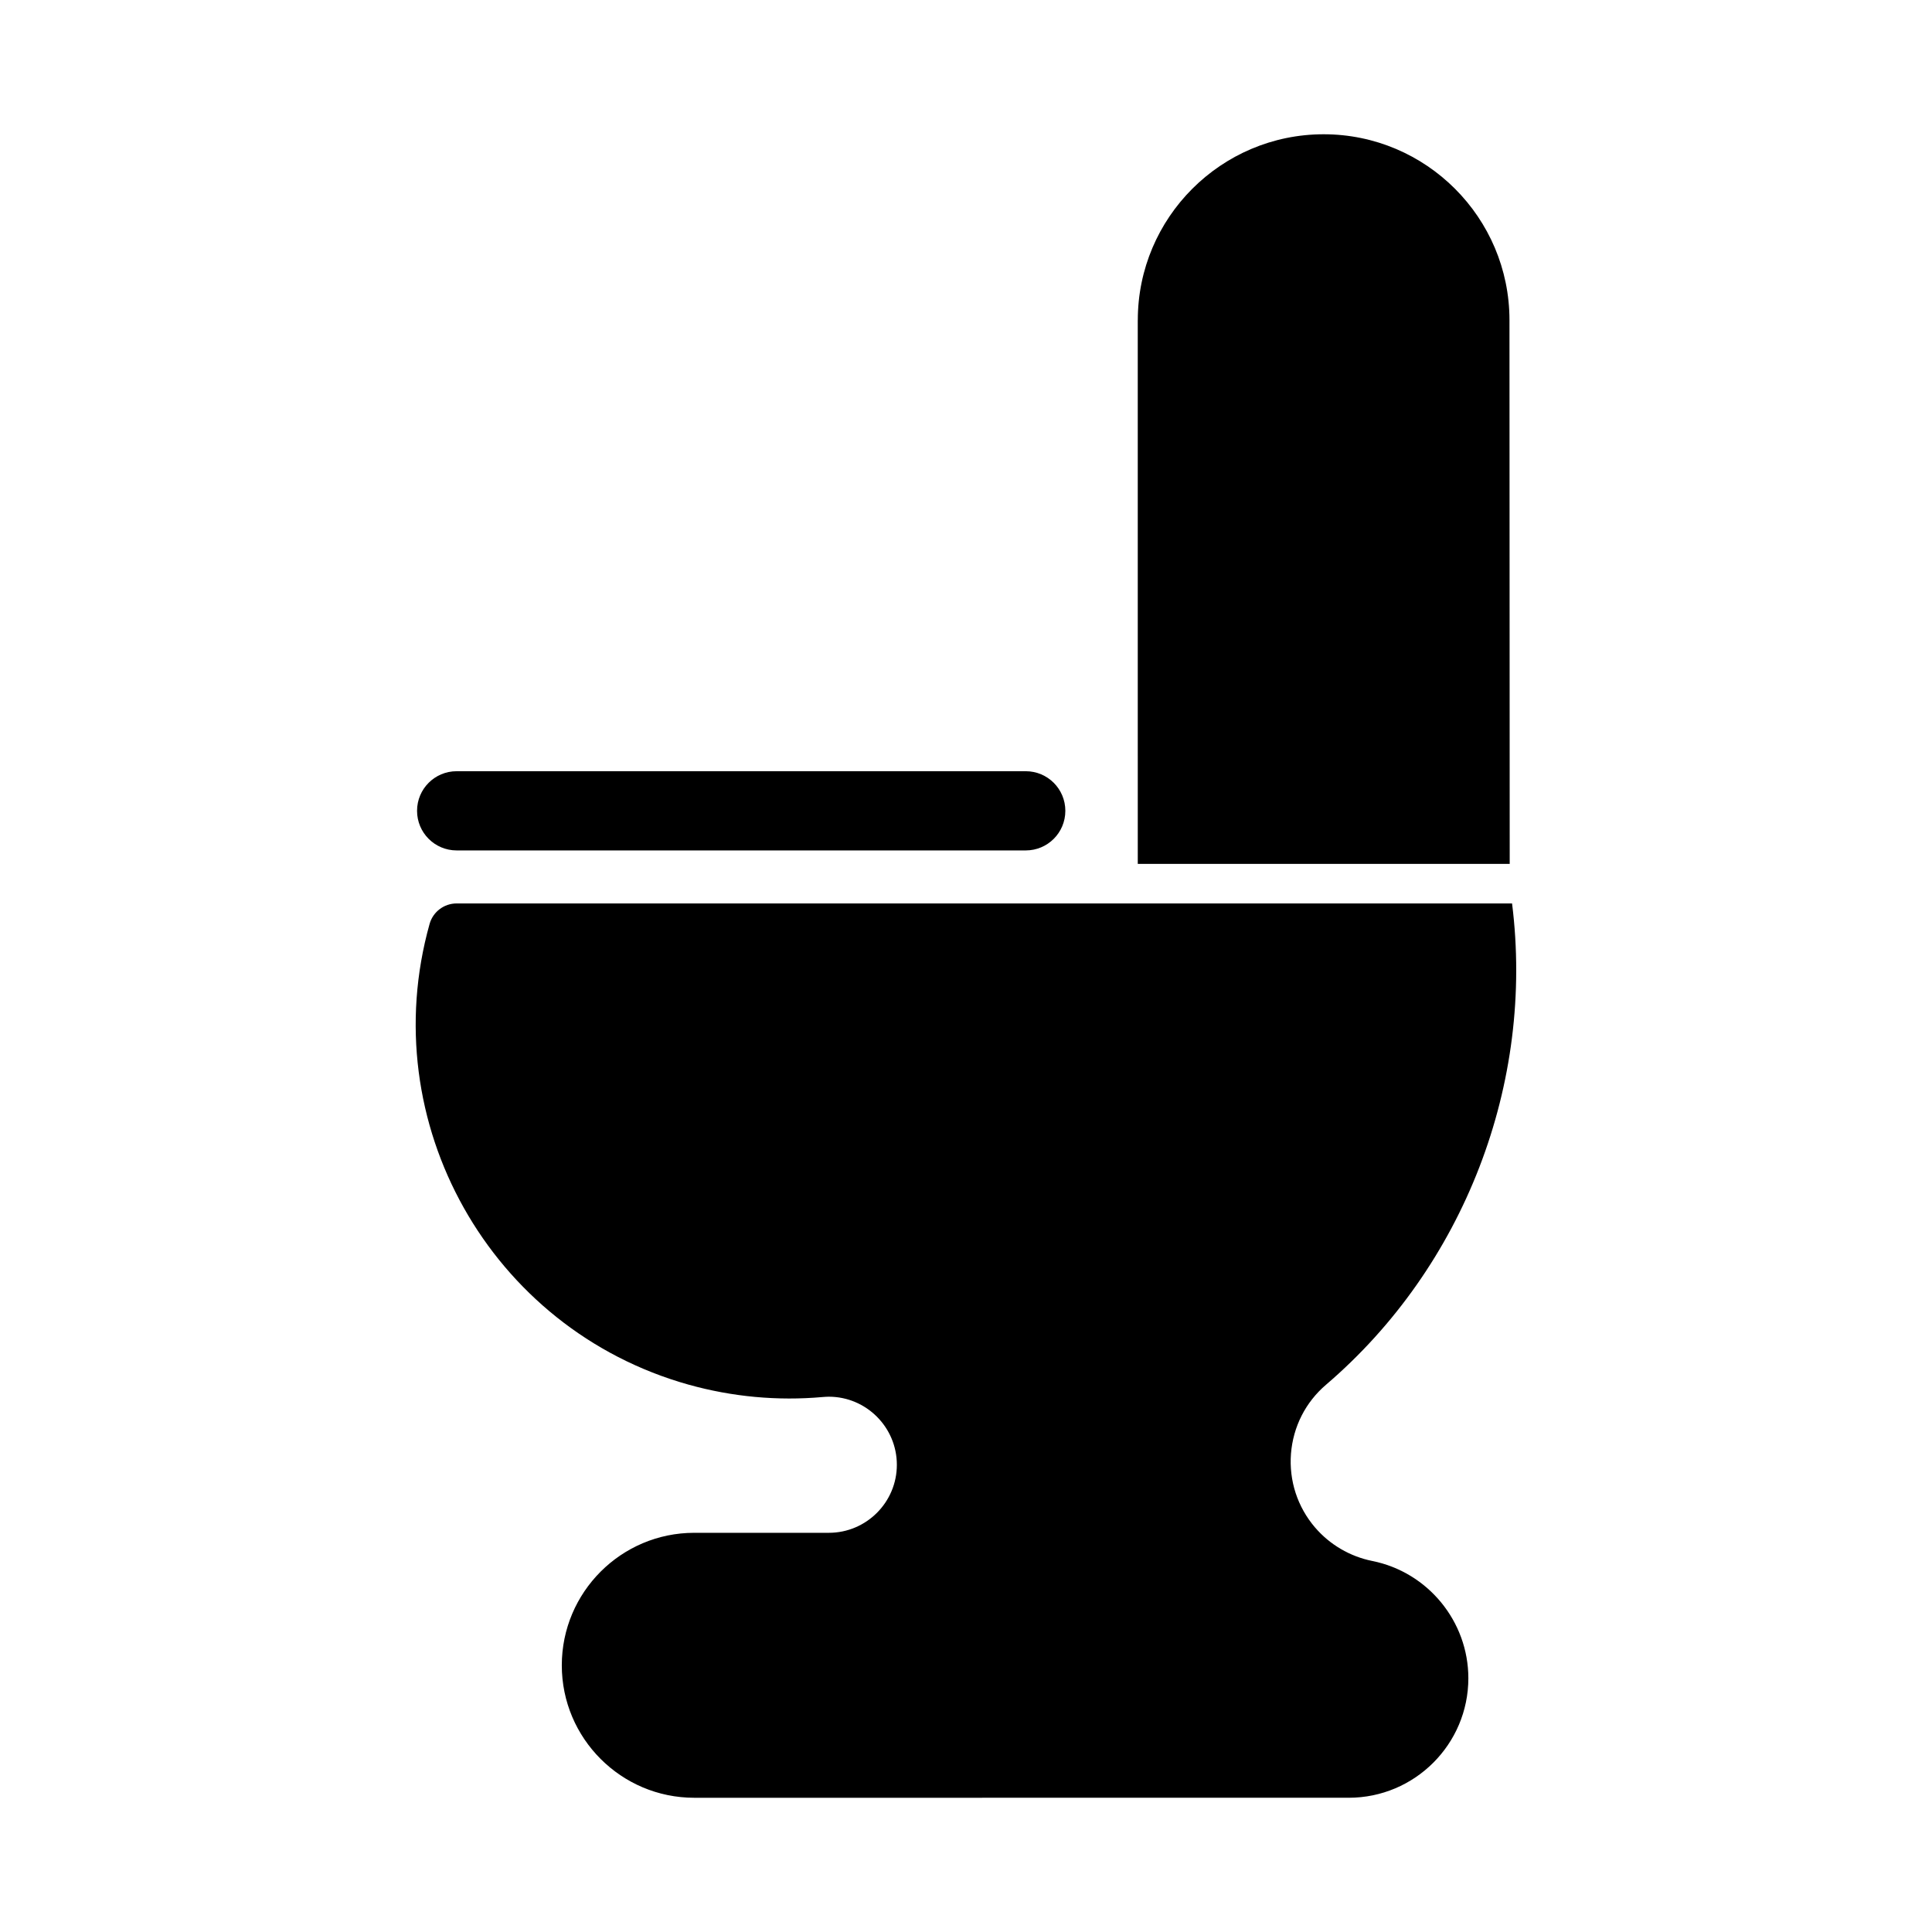
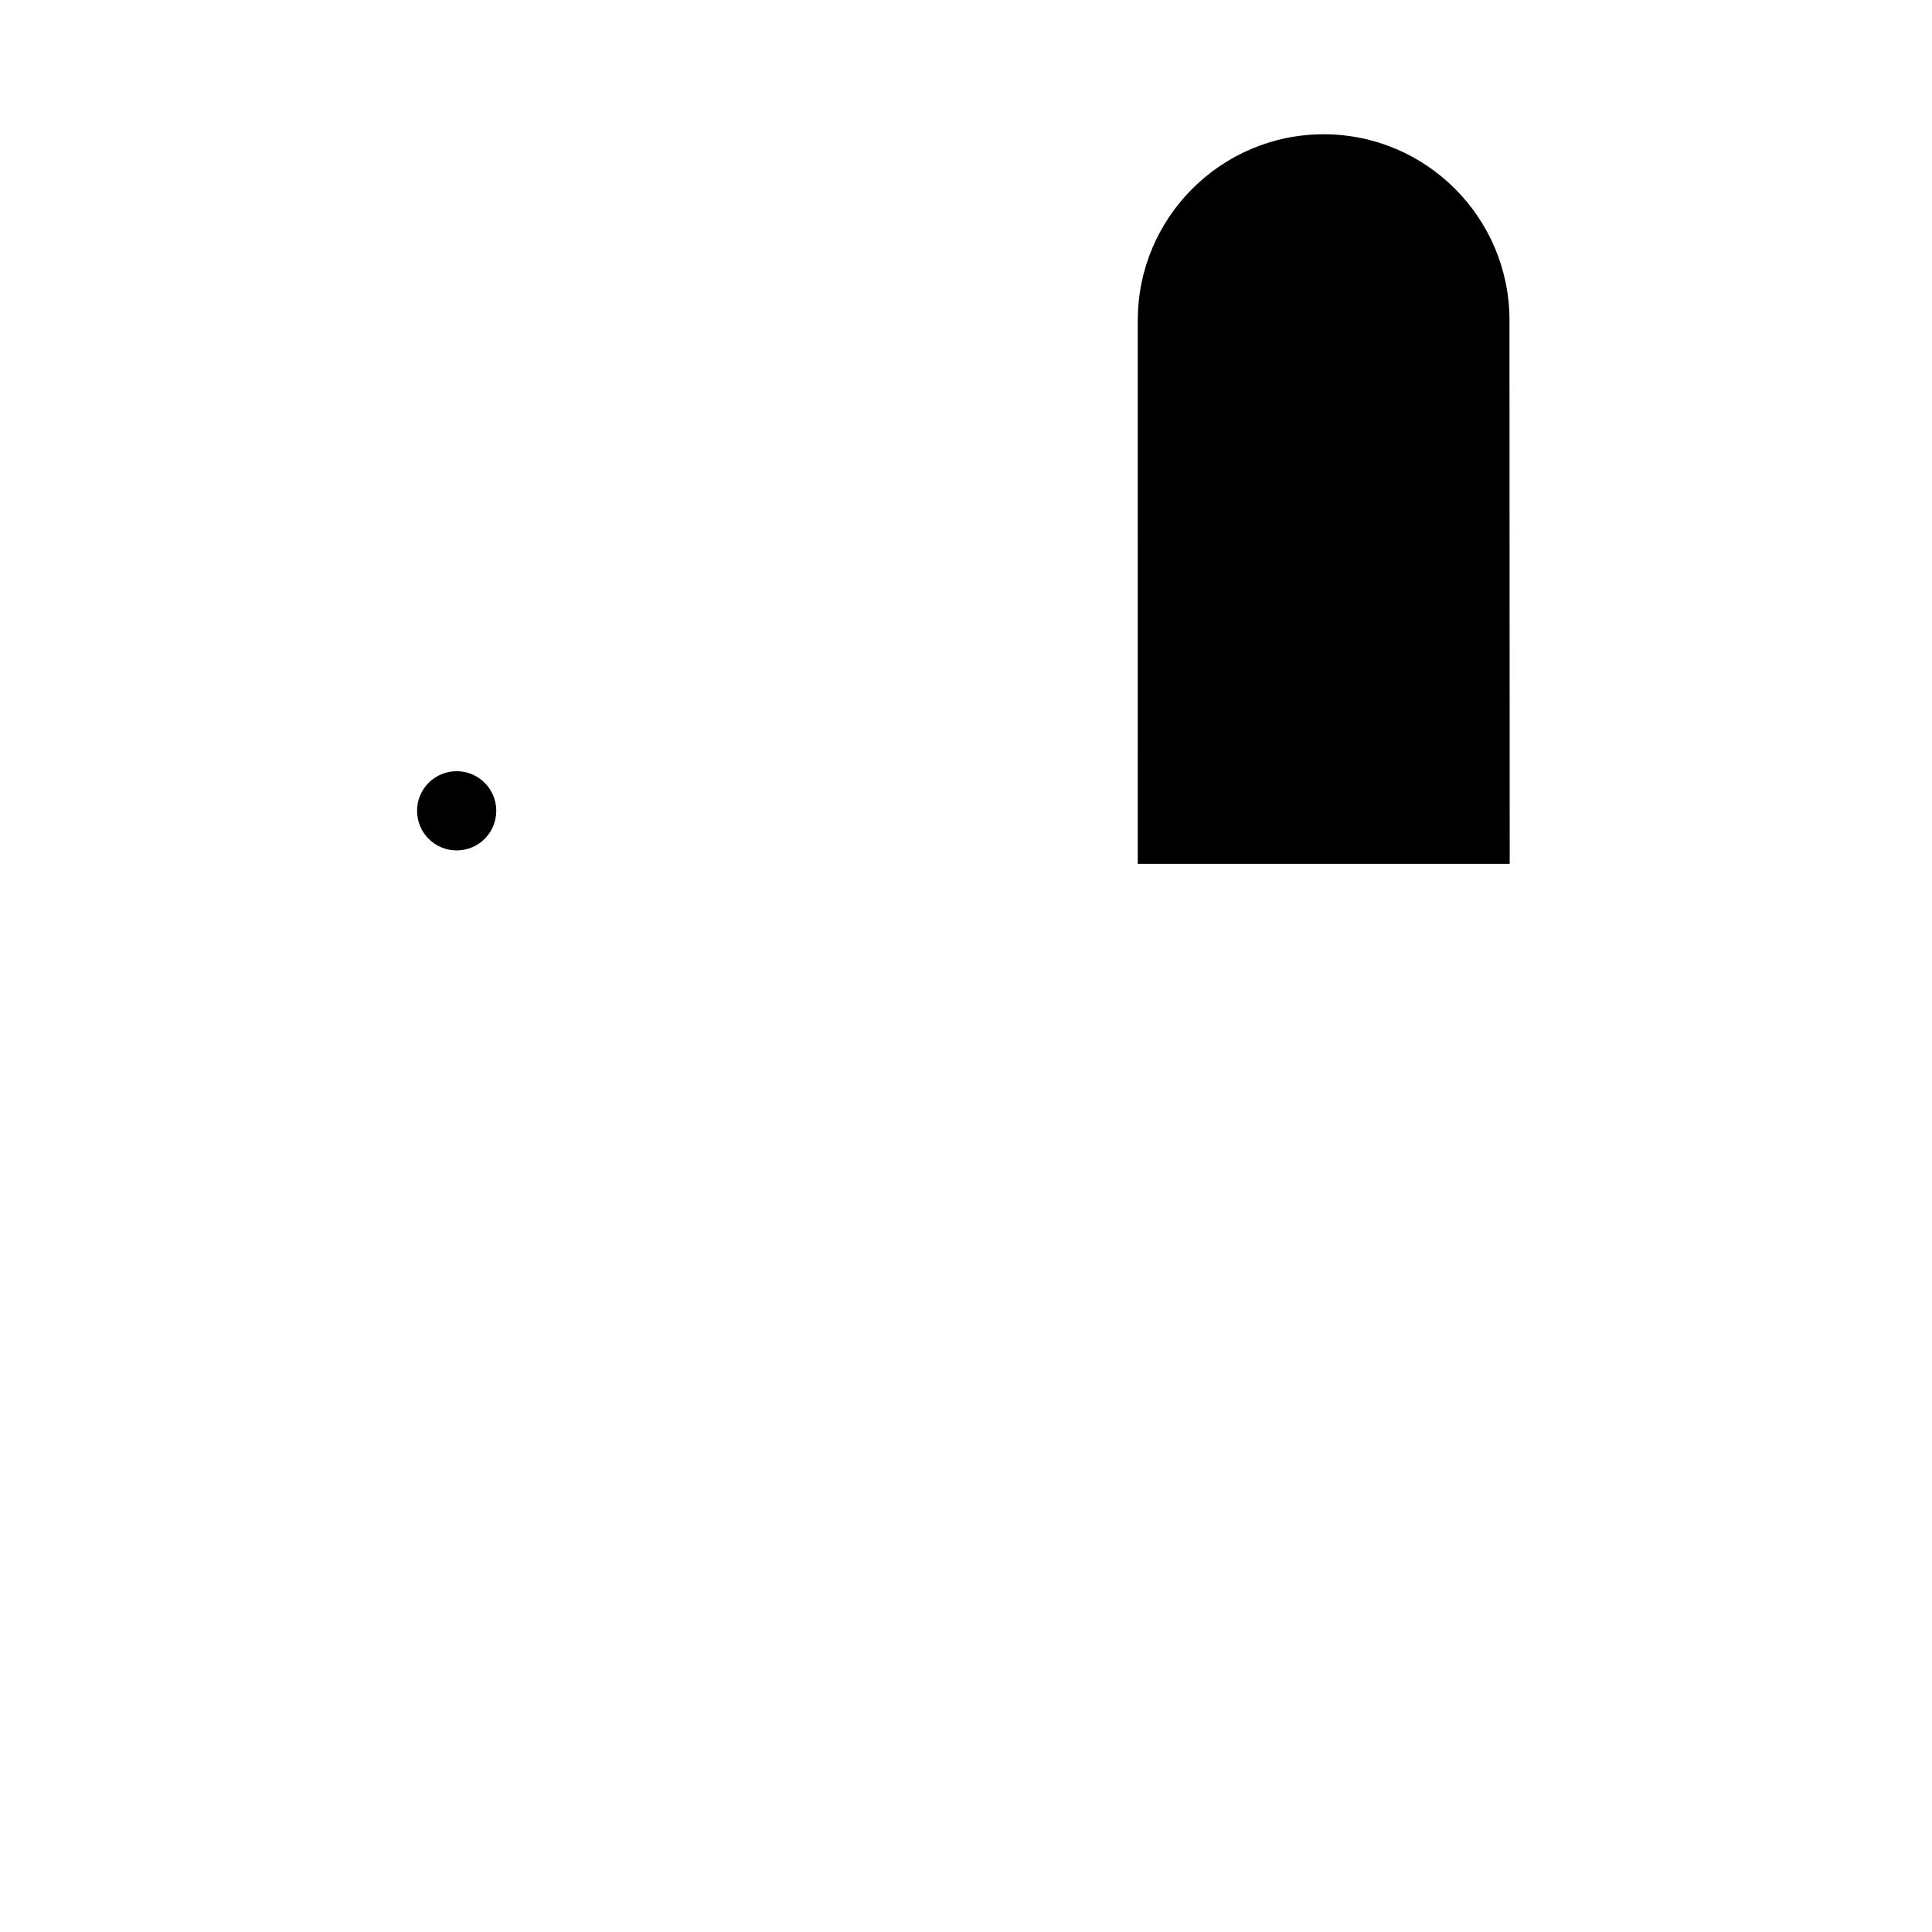
<svg xmlns="http://www.w3.org/2000/svg" fill="#000000" width="800px" height="800px" version="1.1" viewBox="144 144 512 512">
  <g>
-     <path d="m415.83 348.38h-150.81c-5.805 0-10.496 4.691-10.496 10.496s4.691 10.496 10.496 10.496h150.81c5.805 0 10.496-4.691 10.496-10.496s-4.695-10.496-10.496-10.496z" />
+     <path d="m415.83 348.38h-150.81c-5.805 0-10.496 4.691-10.496 10.496s4.691 10.496 10.496 10.496c5.805 0 10.496-4.691 10.496-10.496s-4.695-10.496-10.496-10.496z" />
    <path d="m445.53 228.84c0-27.164 22.094-49.258 49.258-49.258 27.152 0 49.238 22.094 49.238 49.258l0.062 144.1h-98.566l-0.004-144.1z" />
-     <path d="m492.5 548.79c3.894 4.555 9.27 7.695 15.145 8.879 14.746 2.949 25.484 16.008 25.484 31.078 0 17.465-14.211 31.676-31.699 31.676l-173.45 0.004c-19.355 0-35.098-15.742-35.098-35.098 0-19.375 15.742-35.121 35.098-35.121h35.664c9.941 0 18.031-8.082 18.031-18.023s-8.094-18.043-18.031-18.043c-0.523 0-1.051 0.043-1.605 0.082-11.953 1.07-23.973-0.043-35.582-3.285-52.562-14.727-83.34-69.496-68.613-122.08 0.891-3.211 3.832-5.438 7.168-5.438h279.7c5.984 47.672-12.66 96.176-49.27 127.52-5.457 4.648-8.754 11.156-9.32 18.305-0.543 7.164 1.715 14.09 6.375 19.547z" />
  </g>
</svg>